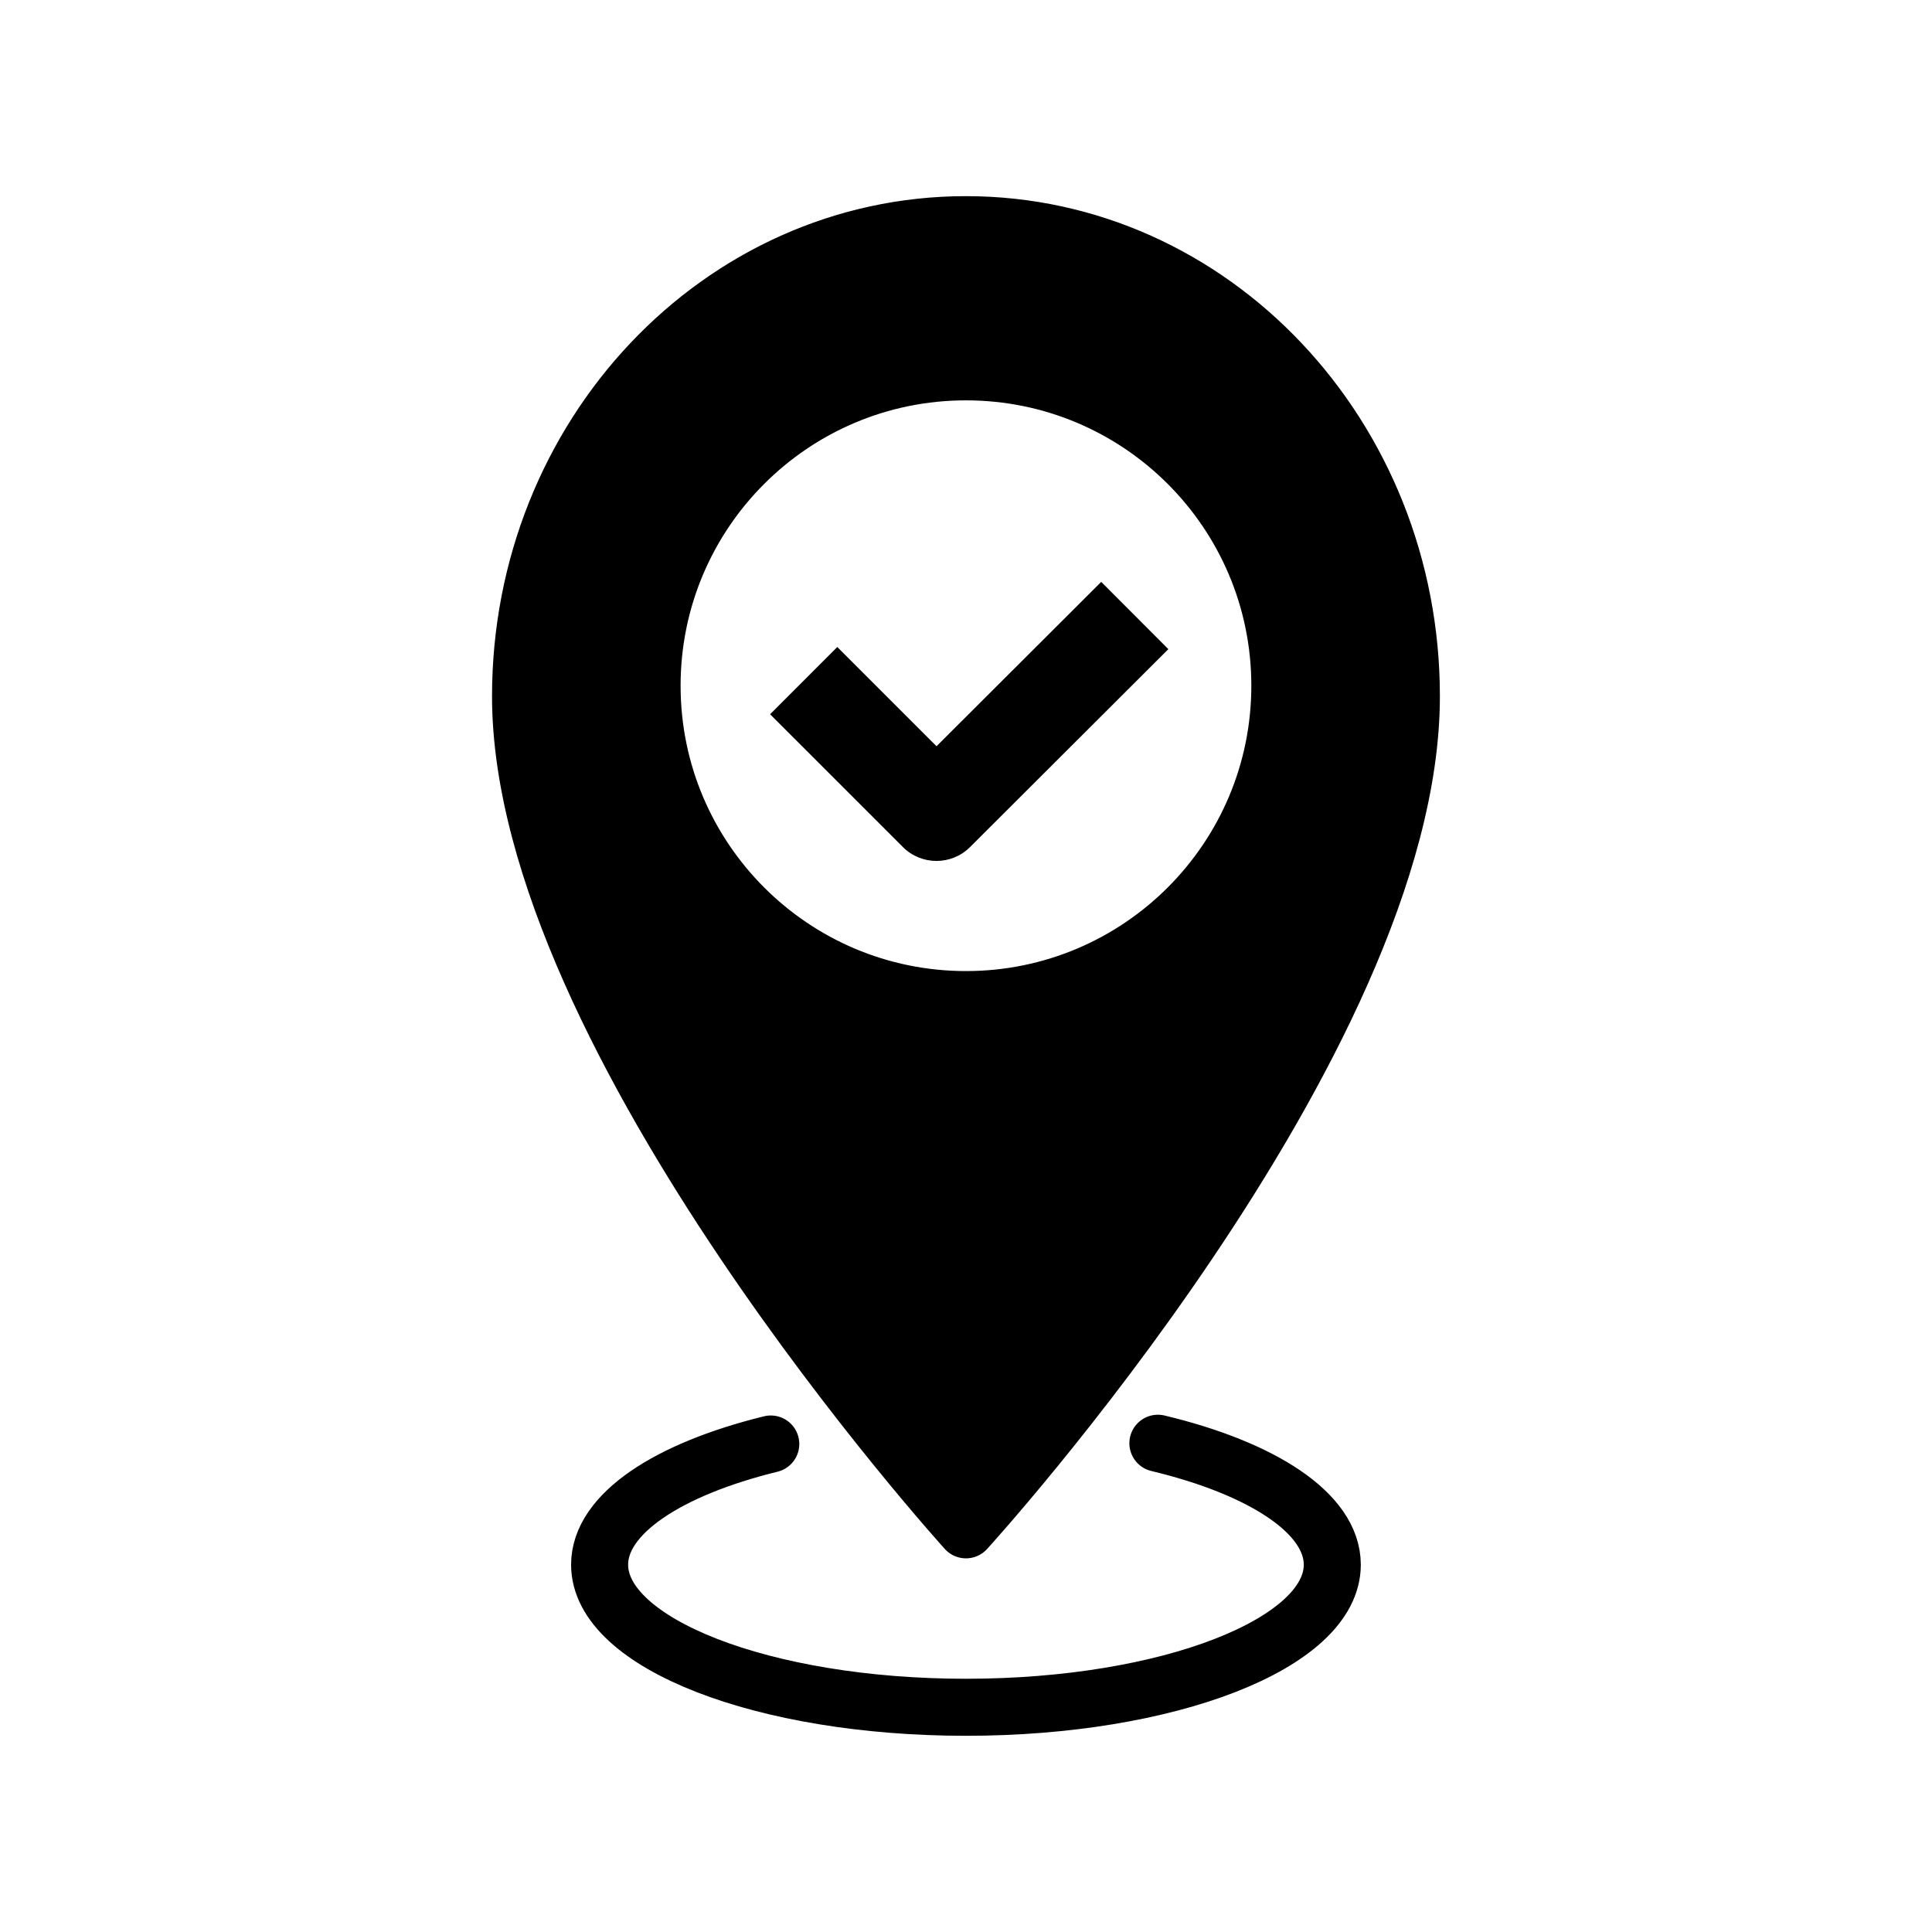
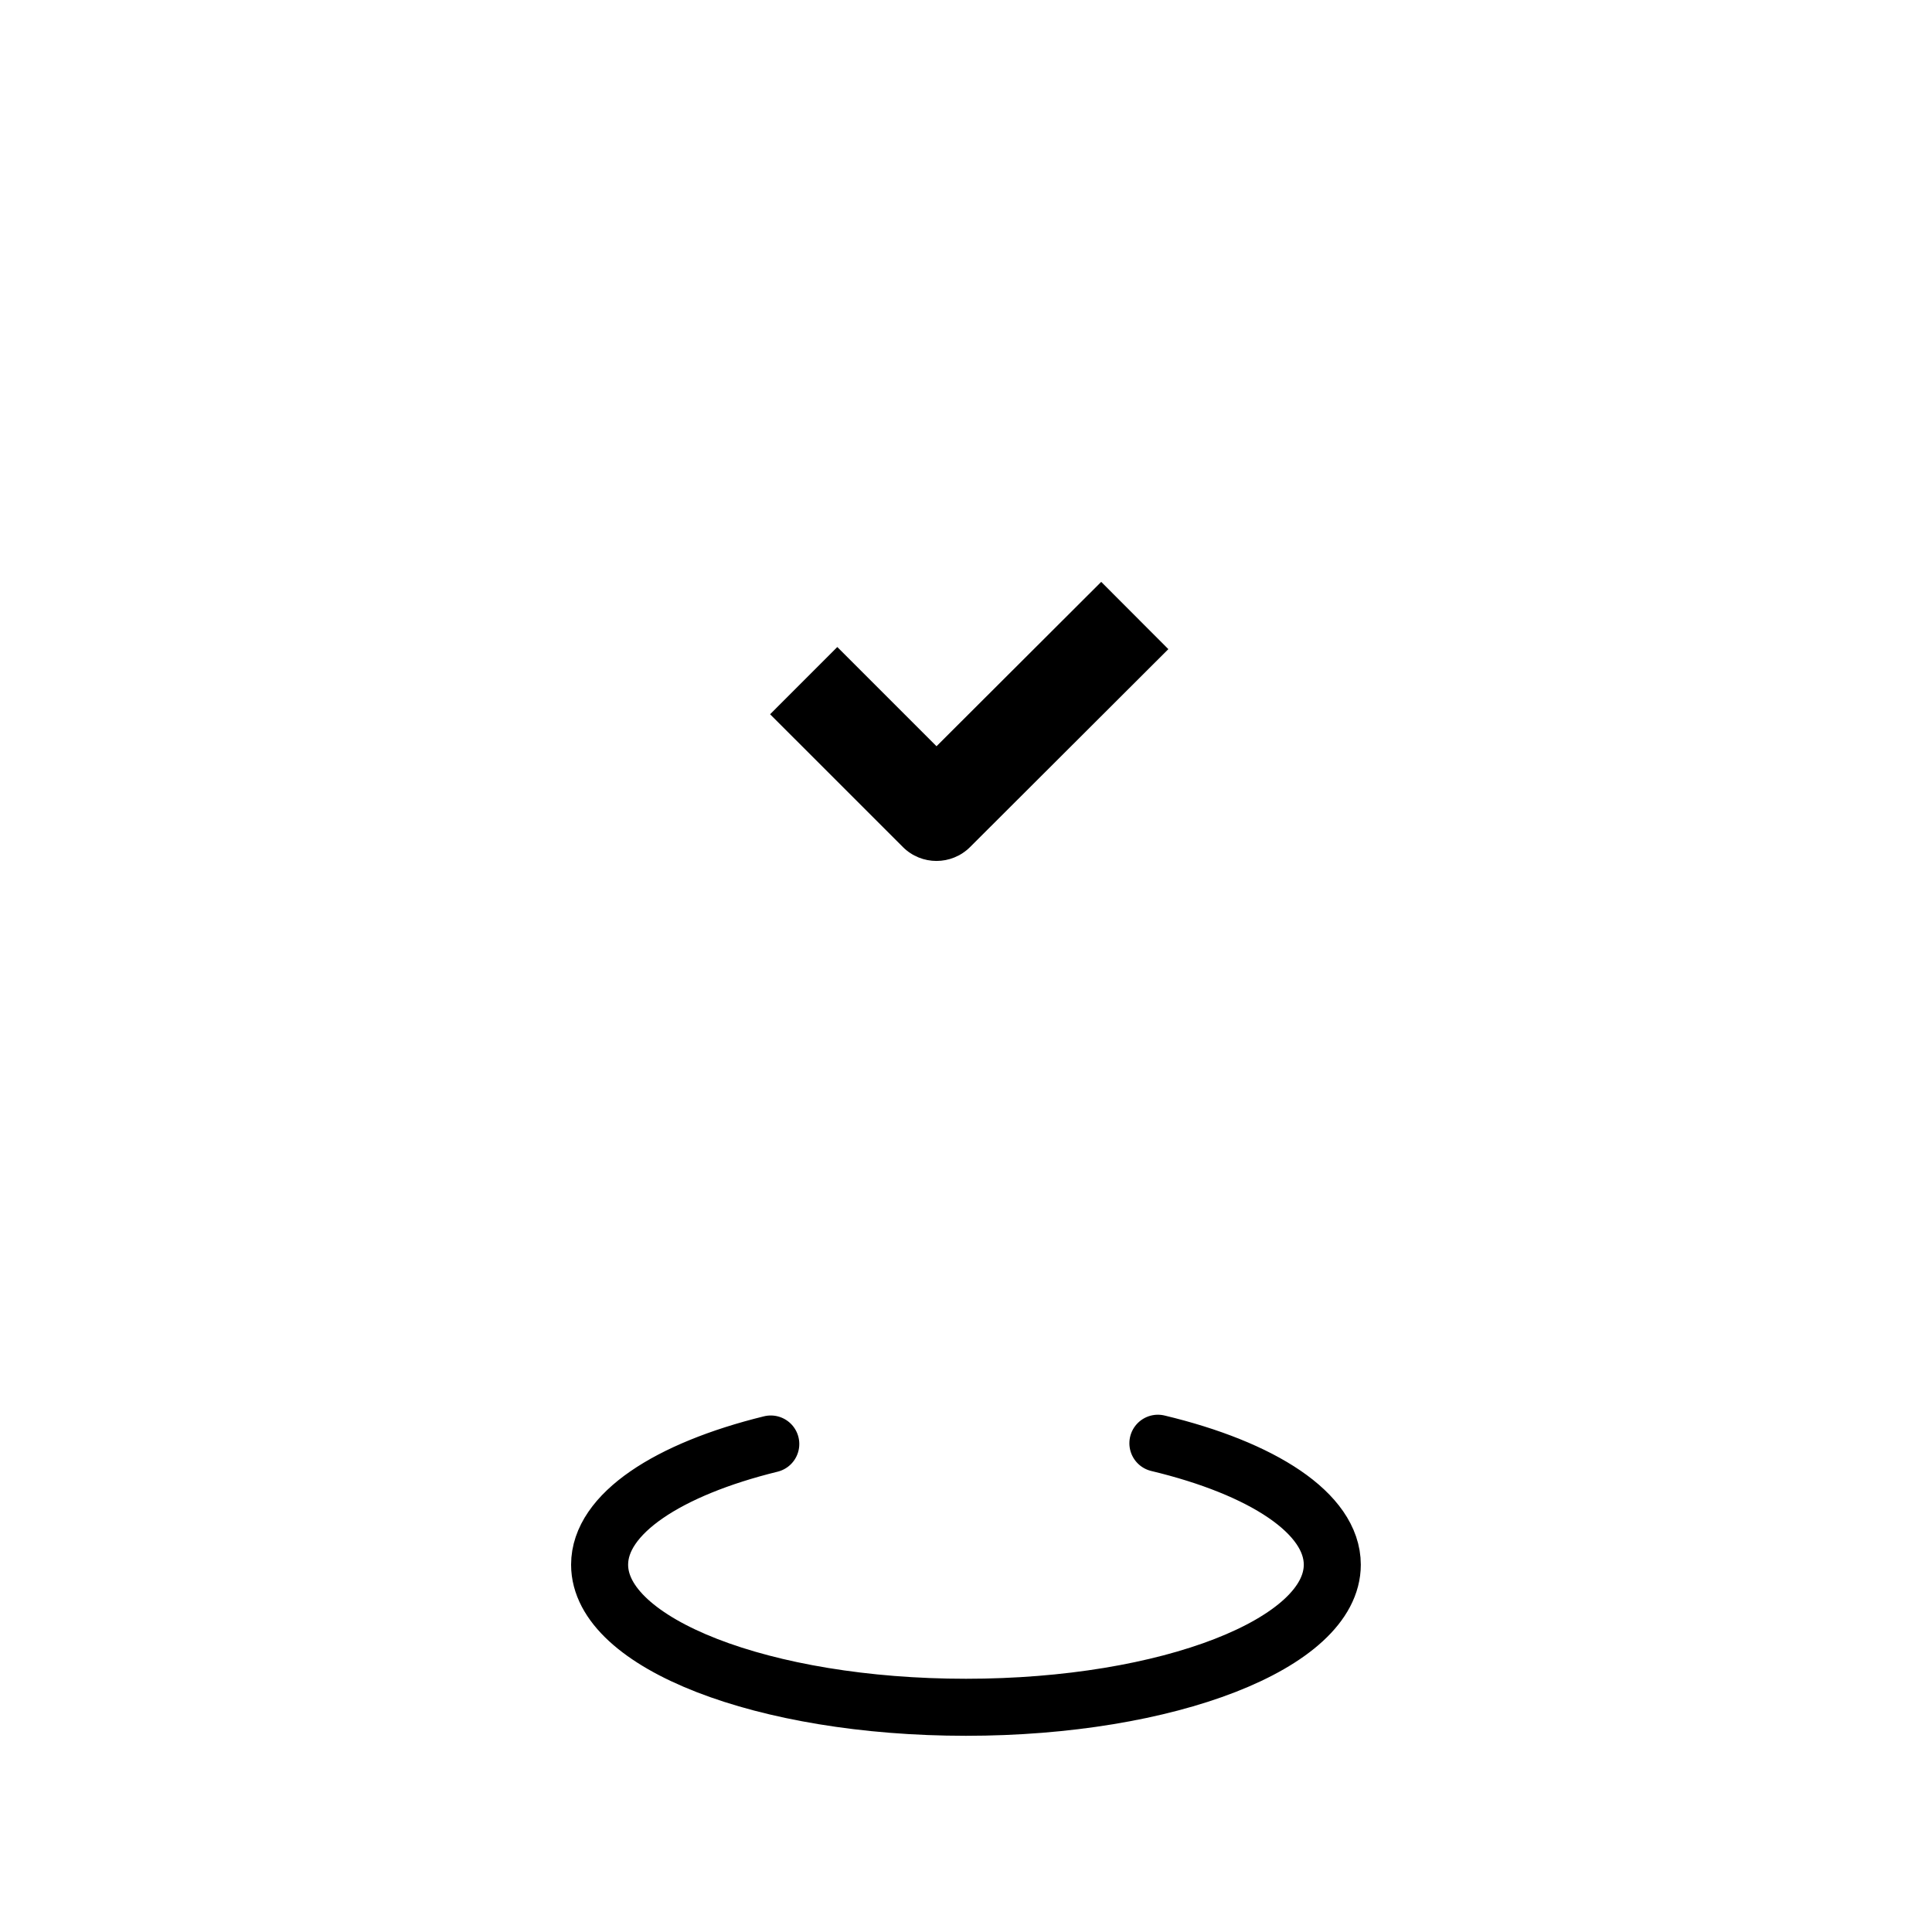
<svg xmlns="http://www.w3.org/2000/svg" width="800px" height="800px" version="1.1" viewBox="144 144 512 512">
-   <path transform="matrix(5.038 0 0 5.038 148.09 148.09)" d="m50 11.006c-12.939 0-23.43 11.107-23.43 24.809 0 18.014 23.43 43.846 23.43 43.846s23.43-25.666 23.43-43.847c0-13.701-10.49-24.808-23.43-24.808zm0 40.763c-9.119 0-16.511-7.393-16.511-16.511 0-9.118 7.391-16.51 16.511-16.51 9.118 0 16.511 7.392 16.511 16.51 0 9.118-7.396 16.511-16.511 16.511zm0 0" stroke="#000000" stroke-linecap="round" stroke-linejoin="round" stroke-miterlimit="10" stroke-width="3" />
  <path transform="matrix(5.038 0 0 5.038 148.09 148.09)" d="m60.096 75.106c5.505 1.319 9.174 3.688 9.174 6.389 0 4.142-8.628 7.5-19.27 7.5-10.643 0-19.271-3.358-19.271-7.5 0-2.674 3.594-5.02 9.004-6.349" fill="none" stroke="#000000" stroke-linecap="round" stroke-linejoin="round" stroke-miterlimit="10" stroke-width="3" />
  <path d="m392.18 372.16c-3.223 0-6.445-1.23-8.906-3.688l-35.191-35.188 17.809-17.816 26.293 26.293 43.648-43.559 17.793 17.828-52.547 52.449c-2.457 2.449-5.68 3.68-8.898 3.68z" />
</svg>